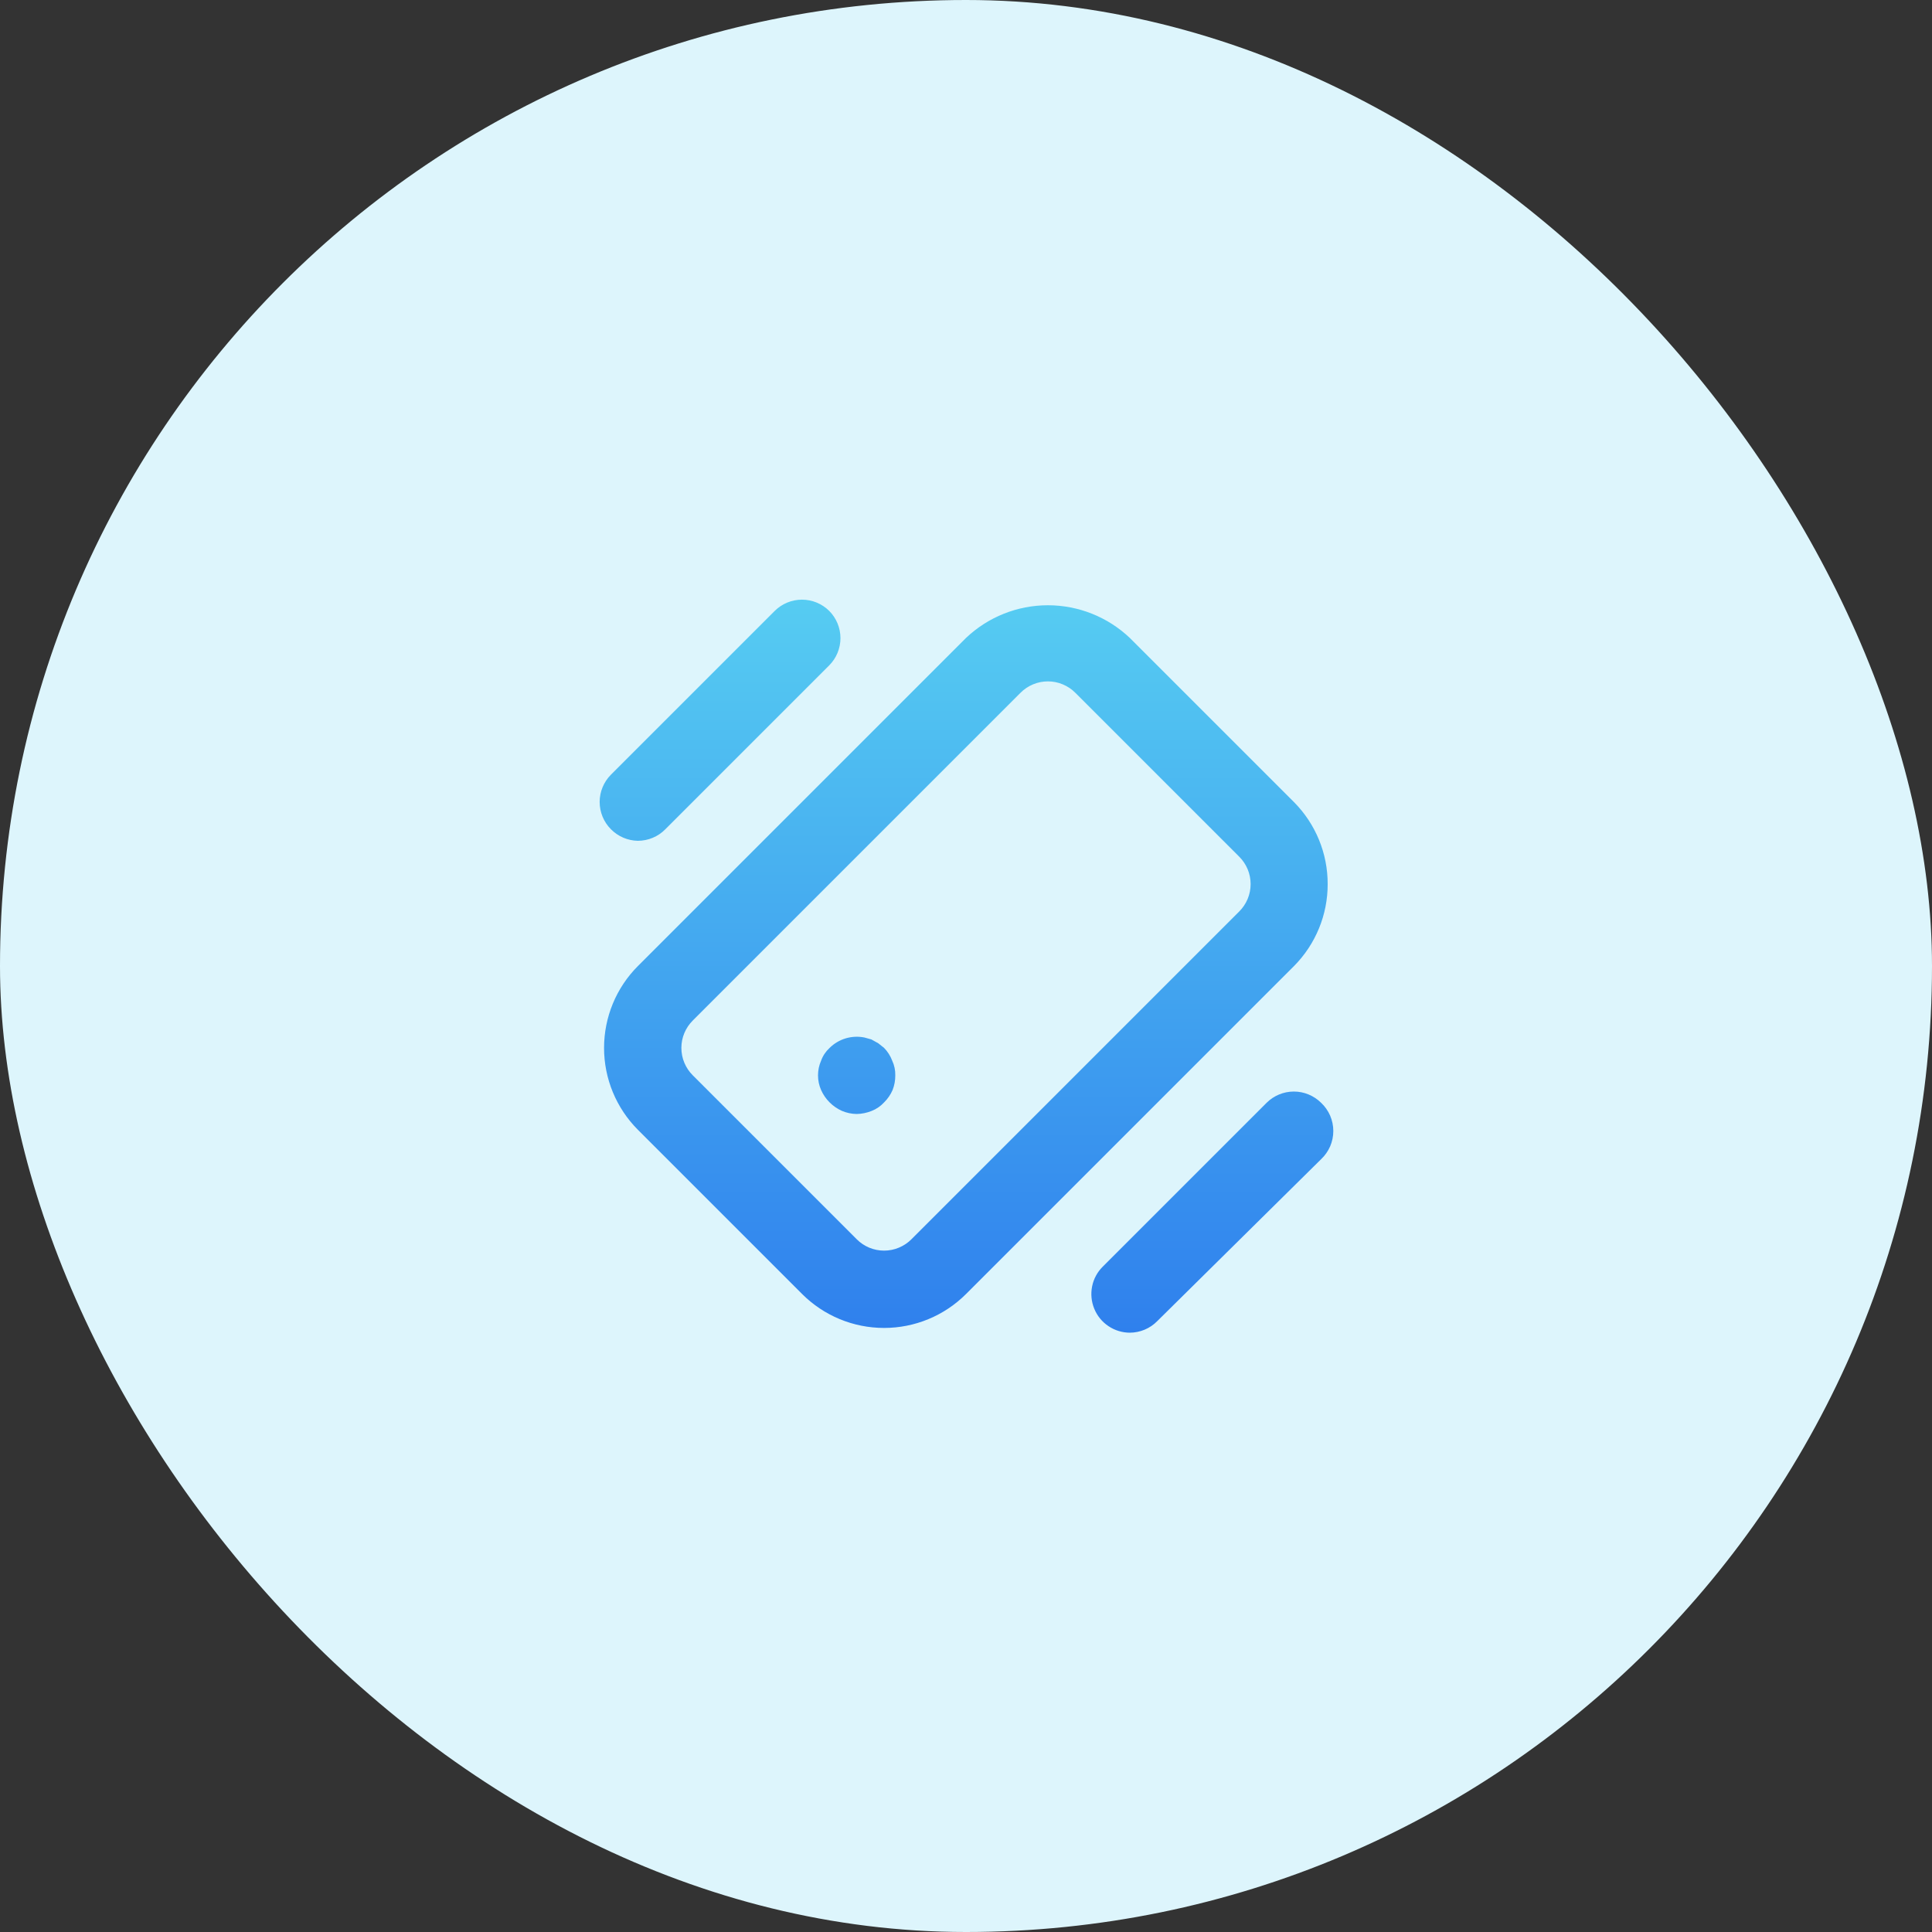
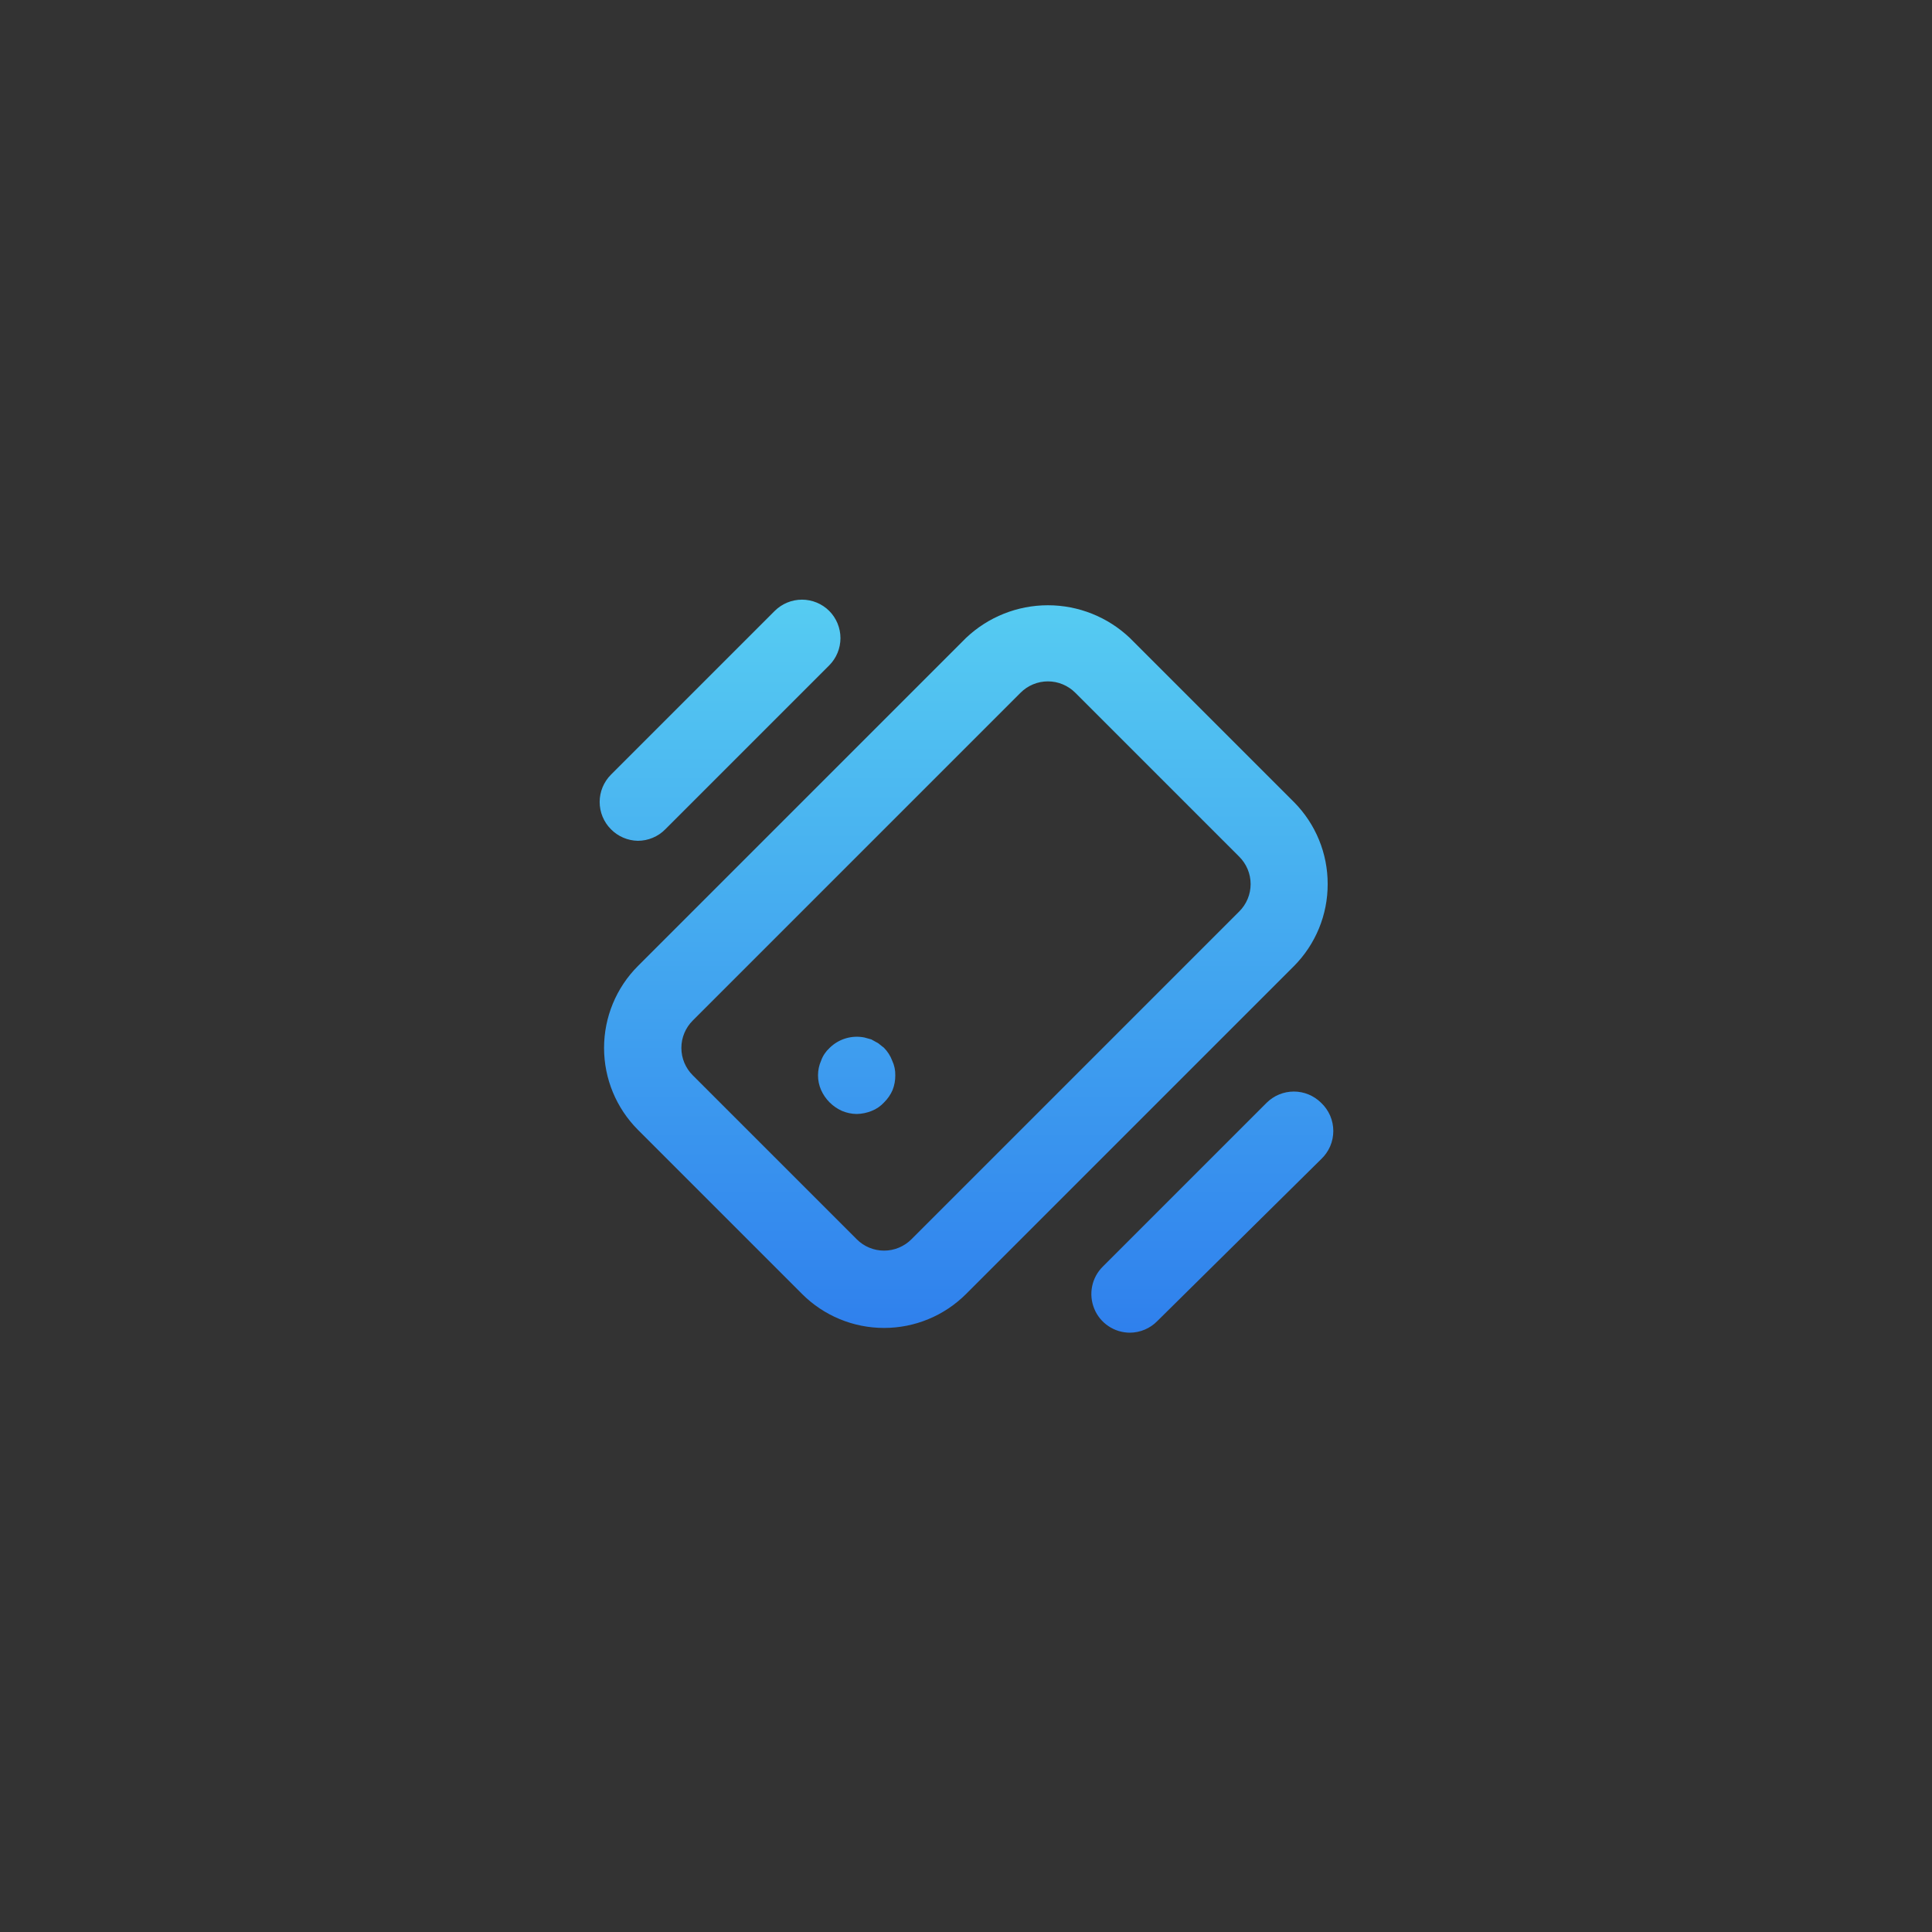
<svg xmlns="http://www.w3.org/2000/svg" width="50" height="50" viewBox="0 0 50 50" fill="none">
  <rect x="0" y="0" width="50" height="50" fill="#333333" stroke="none" />
-   <rect width="50" height="50" rx="25" fill="#DDF5FC" />
  <path d="M22.88 27.12L22.73 27L22.55 26.9L22.37 26.85C22.209 26.818 22.043 26.826 21.886 26.873C21.729 26.92 21.586 27.005 21.47 27.12C21.371 27.211 21.295 27.324 21.25 27.45C21.197 27.57 21.17 27.699 21.17 27.83C21.17 27.961 21.197 28.09 21.25 28.21C21.357 28.45 21.549 28.642 21.79 28.75C21.91 28.801 22.039 28.828 22.17 28.83C22.304 28.828 22.436 28.8 22.56 28.75C22.682 28.702 22.791 28.627 22.88 28.53C22.973 28.439 23.048 28.33 23.1 28.21C23.148 28.089 23.171 27.96 23.17 27.83C23.173 27.699 23.146 27.569 23.09 27.45C23.044 27.326 22.972 27.214 22.88 27.12ZM16.51 21.76C16.642 21.759 16.773 21.733 16.895 21.681C17.017 21.63 17.127 21.555 17.22 21.46L21.46 17.22C21.646 17.033 21.751 16.779 21.751 16.515C21.751 16.251 21.646 15.997 21.46 15.81C21.273 15.624 21.019 15.519 20.755 15.519C20.491 15.519 20.237 15.624 20.05 15.81L15.81 20.05C15.624 20.237 15.519 20.491 15.519 20.755C15.519 21.019 15.624 21.273 15.81 21.46C15.995 21.648 16.246 21.756 16.51 21.76ZM34.19 28.54C34.002 28.354 33.749 28.249 33.485 28.249C33.221 28.249 32.967 28.354 32.78 28.54L28.54 32.78C28.399 32.919 28.303 33.097 28.264 33.291C28.225 33.485 28.244 33.686 28.319 33.869C28.393 34.052 28.521 34.209 28.685 34.319C28.849 34.43 29.042 34.489 29.24 34.49C29.372 34.489 29.503 34.463 29.625 34.411C29.747 34.36 29.857 34.285 29.95 34.19L34.19 30C34.29 29.906 34.369 29.793 34.424 29.668C34.478 29.542 34.506 29.407 34.506 29.27C34.506 29.133 34.478 28.998 34.424 28.872C34.369 28.747 34.29 28.634 34.19 28.54ZM34.36 22.88C34.362 22.086 34.049 21.324 33.49 20.76L29.24 16.51C28.668 15.967 27.909 15.664 27.12 15.664C26.331 15.664 25.572 15.967 25 16.51L16.51 25C15.948 25.562 15.633 26.325 15.633 27.12C15.633 27.915 15.948 28.677 16.51 29.24L20.76 33.49C21.322 34.052 22.085 34.367 22.88 34.367C23.675 34.367 24.437 34.052 25 33.49L33.49 25C34.049 24.436 34.362 23.674 34.36 22.88ZM32.07 23.59L23.59 32.07C23.497 32.164 23.386 32.238 23.264 32.289C23.143 32.34 23.012 32.366 22.88 32.366C22.748 32.366 22.617 32.34 22.495 32.289C22.373 32.238 22.263 32.164 22.17 32.07L17.93 27.83C17.836 27.737 17.762 27.626 17.711 27.505C17.66 27.383 17.634 27.252 17.634 27.12C17.634 26.988 17.66 26.857 17.711 26.735C17.762 26.614 17.836 26.503 17.93 26.41L26.41 17.93C26.503 17.836 26.613 17.762 26.735 17.711C26.857 17.66 26.988 17.634 27.12 17.634C27.252 17.634 27.383 17.66 27.504 17.711C27.626 17.762 27.737 17.836 27.83 17.93L32.07 22.17C32.164 22.263 32.238 22.374 32.289 22.495C32.34 22.617 32.366 22.748 32.366 22.88C32.366 23.012 32.34 23.143 32.289 23.265C32.238 23.386 32.164 23.497 32.07 23.59Z" fill="url(#paint0_linear_558_62213)" />
  <defs>
    <linearGradient id="paint0_linear_558_62213" x1="25.013" y1="15.519" x2="25.013" y2="34.49" gradientUnits="userSpaceOnUse">
      <stop stop-color="#56CCF2" />
      <stop offset="1" stop-color="#2F80ED" />
    </linearGradient>
  </defs>
</svg>